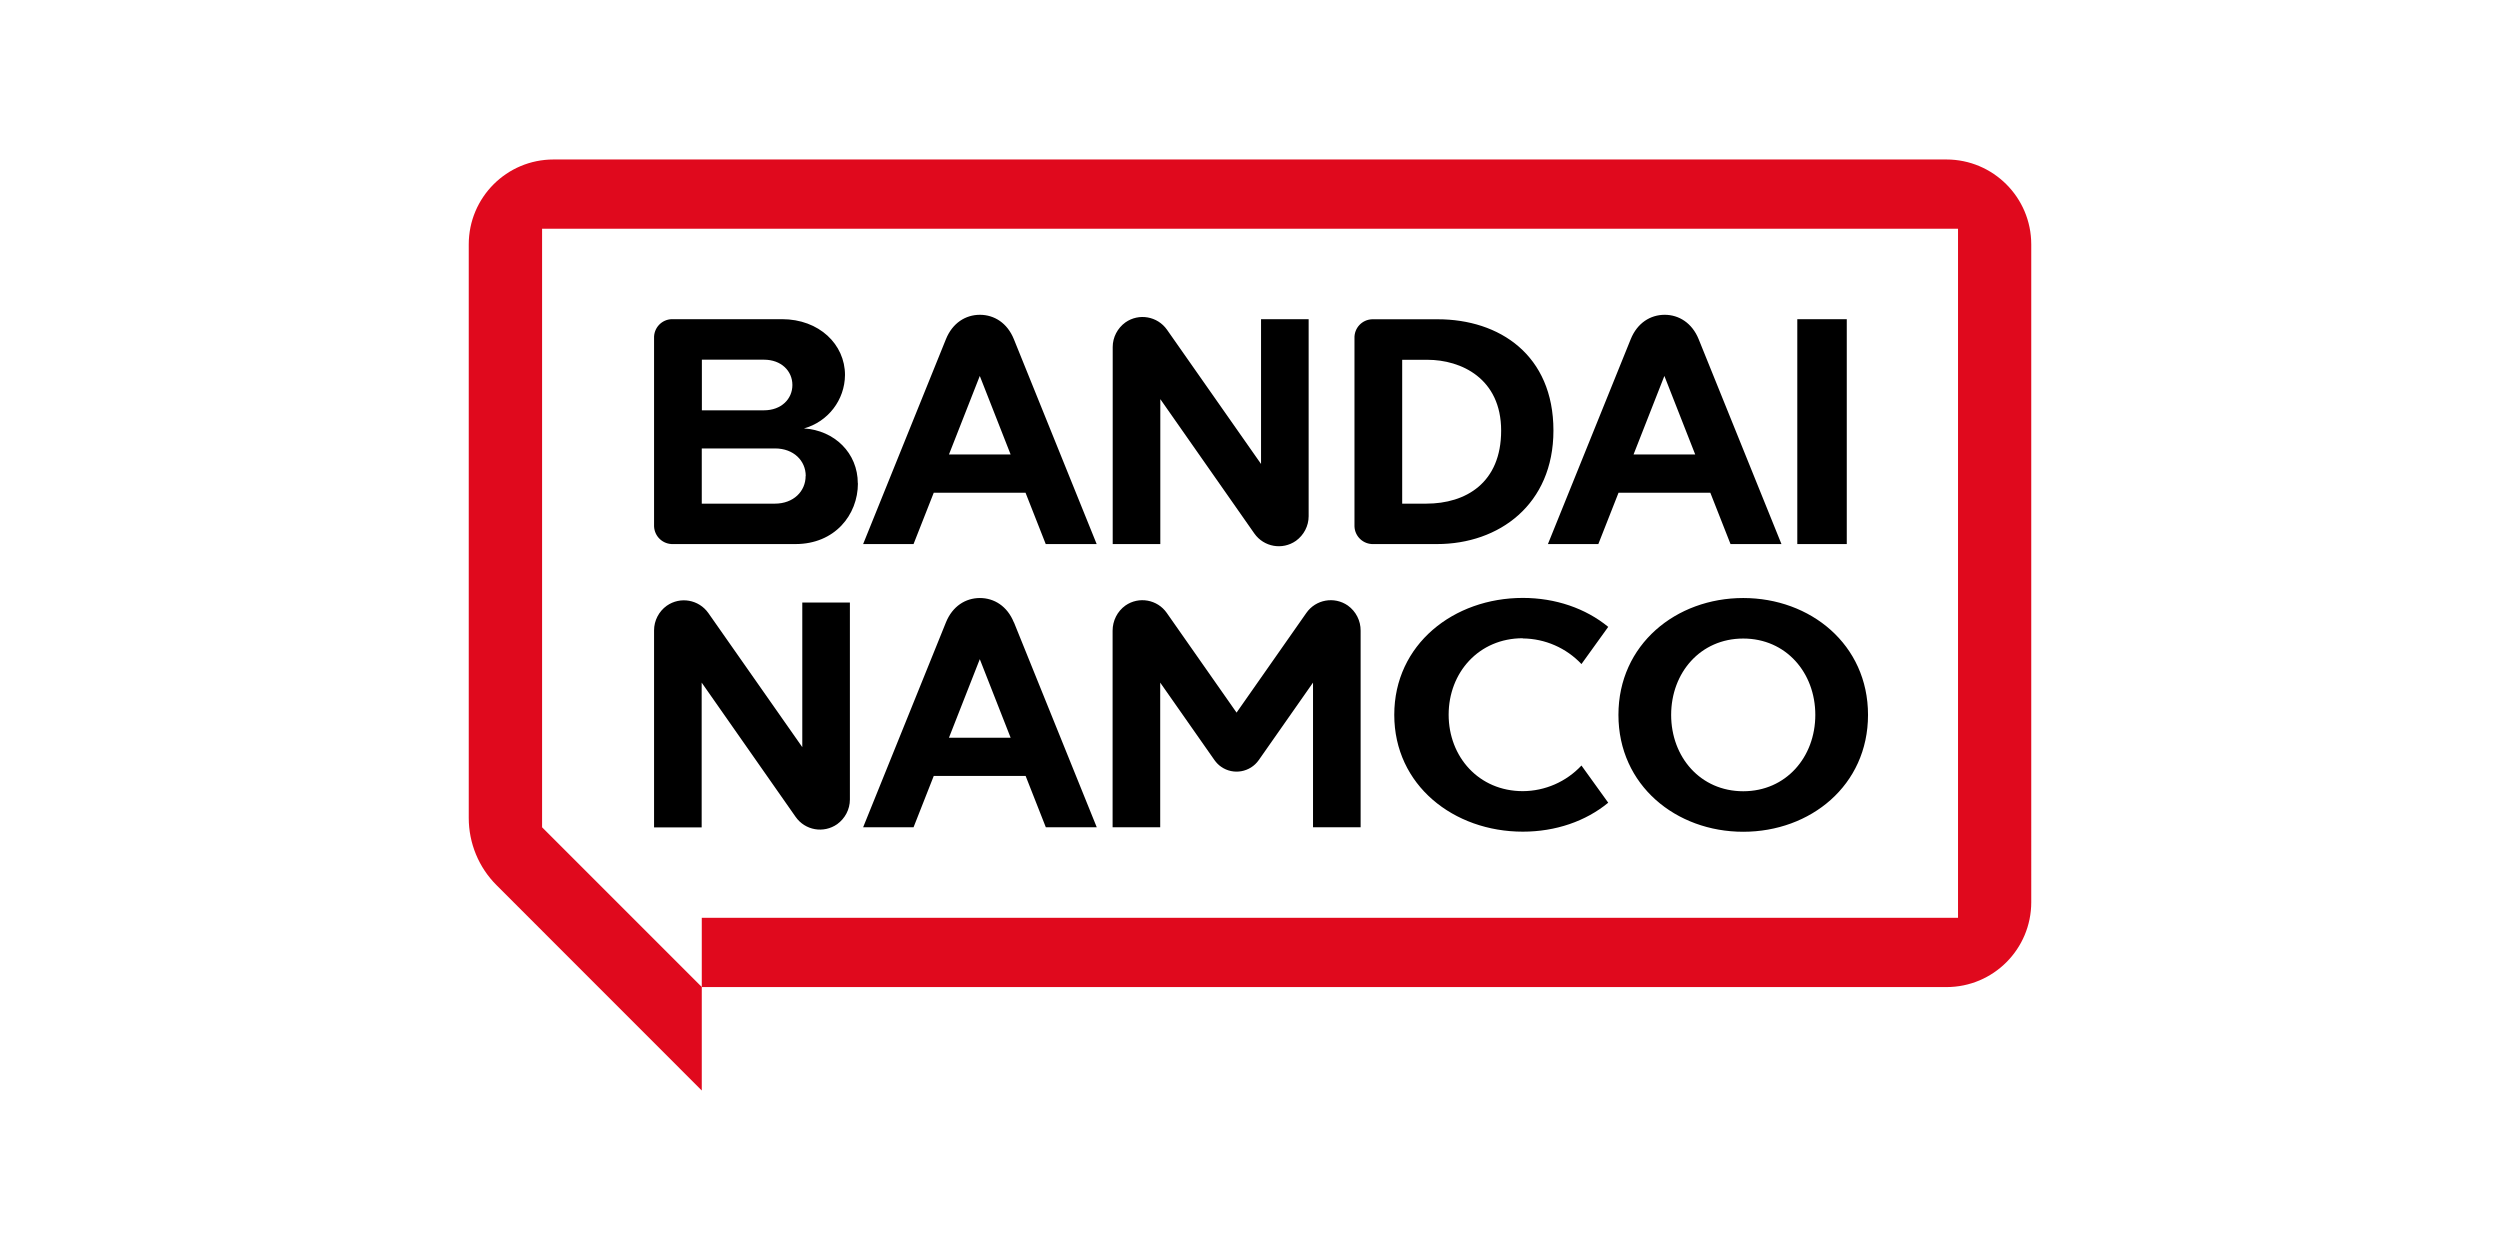
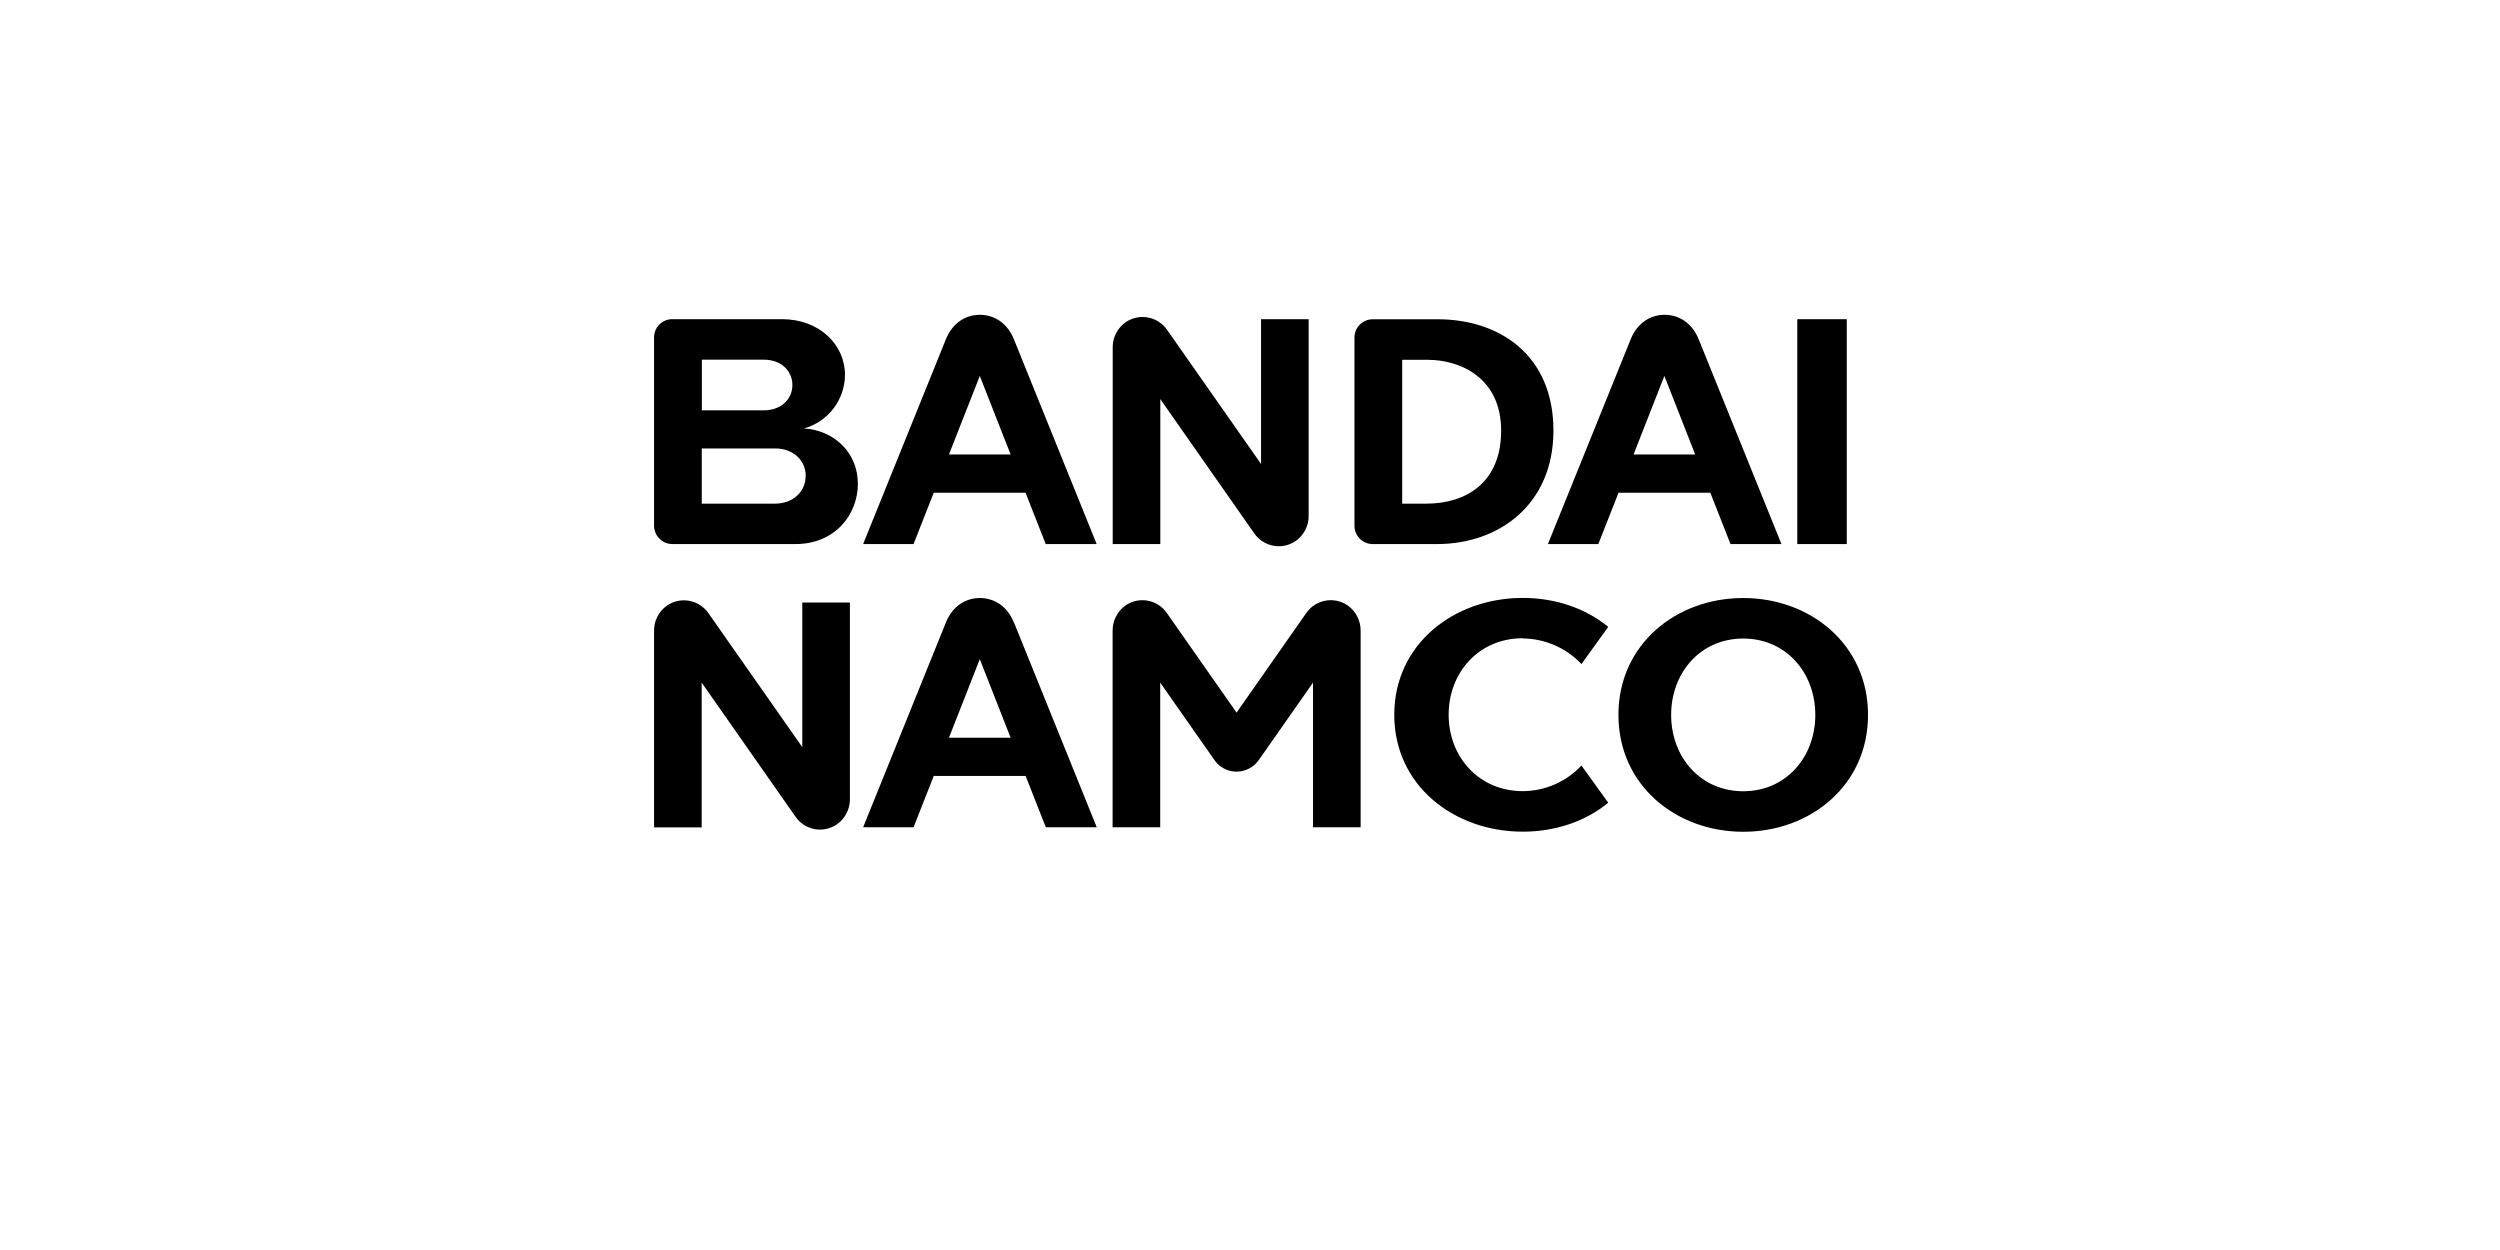
<svg xmlns="http://www.w3.org/2000/svg" id="Layer_1" viewBox="0 0 240 120">
  <defs>
    <style>.cls-1{fill:#e0091d;}.cls-1,.cls-2{stroke-width:0px;}.cls-2{fill:#000;}</style>
  </defs>
-   <path class="cls-1" d="M186.85,15.31H53.14c-4.5,0-8.14,3.65-8.14,8.15v55.07c0,2.42.96,4.75,2.68,6.46l19.69,19.7v-9.93h119.49c4.5,0,8.14-3.65,8.14-8.15V23.46c0-4.5-3.65-8.15-8.15-8.15ZM187.96,88.11h-120.59v6.64l-15.33-15.33V21.96h135.93v66.15Z" />
  <path class="cls-2" d="M130.62,60.55v18.87h-4.57v-13.89l-5.21,7.44c-.82,1.17-2.44,1.46-3.61.64-.25-.17-.46-.39-.64-.64l-5.21-7.44v13.89h-4.57v-18.87c0-.96.45-1.86,1.23-2.42,1.29-.9,3.07-.58,3.97.71l6.7,9.57s5.03-7.18,6.7-9.57c.9-1.29,2.68-1.61,3.98-.71.78.56,1.24,1.46,1.23,2.42ZM77.03,71.74l-9.03-12.89c-.91-1.29-2.69-1.61-3.99-.7-.76.54-1.22,1.43-1.22,2.36v18.92h4.57v-13.9l9.02,12.89c.91,1.3,2.69,1.61,3.99.7.76-.55,1.22-1.43,1.22-2.36v-18.92h-4.57v13.9ZM146.19,61.29c2.13.02,4.17.91,5.63,2.46l2.57-3.57c-2.17-1.78-5.06-2.78-8.2-2.78-6.63,0-12.34,4.45-12.34,11.22s5.71,11.22,12.34,11.22c3.15,0,6.04-1,8.2-2.78l-2.57-3.57c-1.46,1.56-3.49,2.45-5.63,2.46-4.22,0-7.12-3.29-7.12-7.34s2.9-7.34,7.12-7.34ZM179.33,68.63c0,6.78-5.54,11.22-11.98,11.22s-11.98-4.45-11.98-11.22,5.54-11.22,11.98-11.22,11.98,4.45,11.98,11.22ZM174.27,68.63c0-4.05-2.81-7.33-6.92-7.33s-6.92,3.28-6.92,7.33,2.81,7.33,6.92,7.33,6.92-3.28,6.92-7.33ZM97.34,59.75l7.95,19.67h-4.89l-1.94-4.93h-8.82l-1.94,4.93h-4.84l7.95-19.67c.63-1.56,1.89-2.34,3.26-2.34s2.63.78,3.26,2.34h0ZM97.02,70.82l-2.96-7.54-2.96,7.54h5.92ZM82.36,46.4c0,3.04-2.23,5.83-5.99,5.83h-11.74c-.98.04-1.8-.72-1.84-1.7,0-.05,0-.09,0-.14v-17.92c-.04-.98.72-1.8,1.7-1.83.05,0,.09,0,.14,0h10.44c3.58,0,6.05,2.43,6.05,5.36-.02,2.4-1.63,4.49-3.94,5.13,2.93.18,5.17,2.36,5.17,5.27h0ZM67.38,39.39h5.96c1.67,0,2.73-1.09,2.73-2.43s-1.06-2.43-2.73-2.43h-5.96v4.86ZM77.35,45.69c0-1.46-1.16-2.64-2.95-2.64h-7.03v5.3h7.02c1.79,0,2.95-1.19,2.95-2.65h0ZM111.4,38.33l9.02,12.89c.91,1.29,2.69,1.61,3.99.7.76-.55,1.22-1.43,1.22-2.36v-18.92h-4.57v13.9l-9.03-12.89c-.91-1.29-2.69-1.61-3.99-.7-.76.55-1.22,1.43-1.22,2.36v18.92h4.57v-13.89ZM177.3,30.64h-4.76v21.59h4.75v-21.59ZM137.96,52.23h-6.1c-.98.04-1.8-.73-1.83-1.7,0-.04,0-.09,0-.13v-17.92c-.04-.98.72-1.8,1.7-1.83.04,0,.09,0,.13,0h6.15c5.94,0,11.12,3.43,11.12,10.68,0,7.11-5.23,10.9-11.17,10.9ZM136.92,48.35c3.81,0,7.19-2,7.19-7.01s-3.84-6.8-7.08-6.8h-2.42v13.81h2.32ZM97.33,32.56l7.95,19.67h-4.89l-1.94-4.93h-8.81l-1.94,4.93h-4.84l7.95-19.67c.63-1.56,1.89-2.34,3.26-2.34s2.63.78,3.26,2.34ZM97.02,43.63l-2.96-7.54-2.96,7.54h5.92ZM148.6,52.23l7.95-19.67c.63-1.56,1.89-2.34,3.26-2.34s2.63.79,3.26,2.34l7.95,19.67h-4.89l-1.94-4.93h-8.81l-1.94,4.93h-4.84ZM156.82,43.63h5.92l-2.96-7.54-2.96,7.54Z" />
</svg>